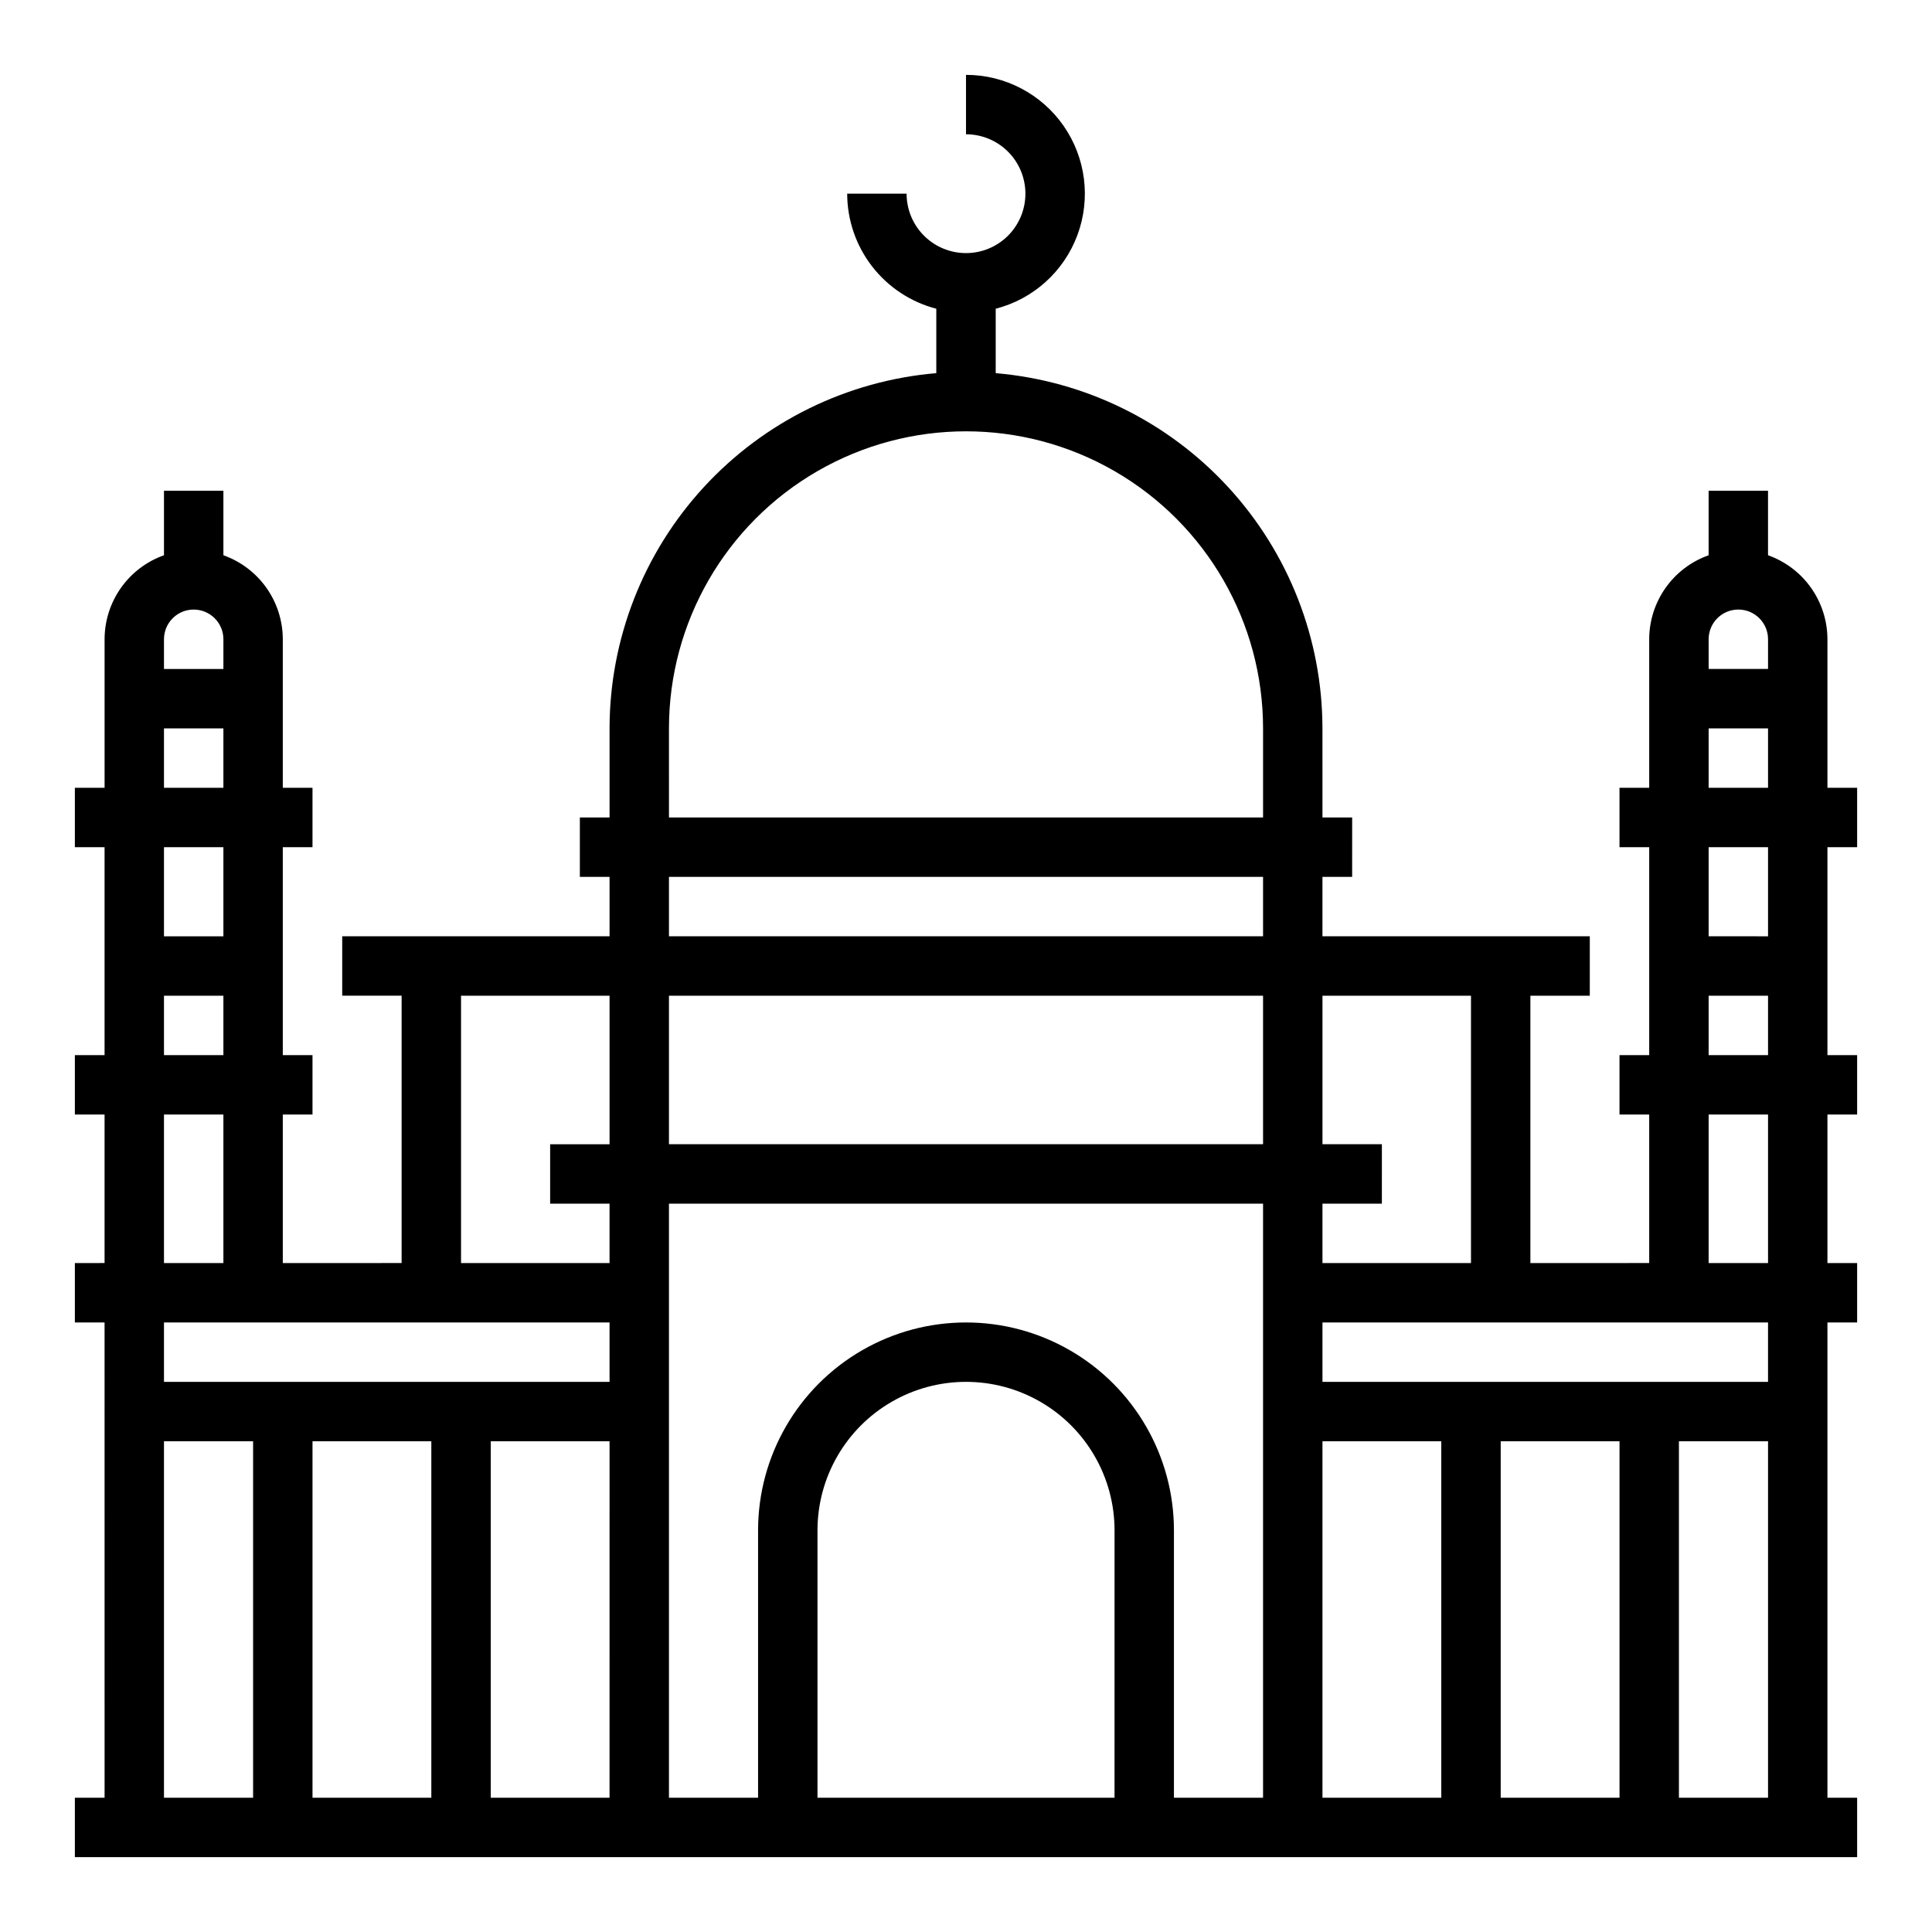
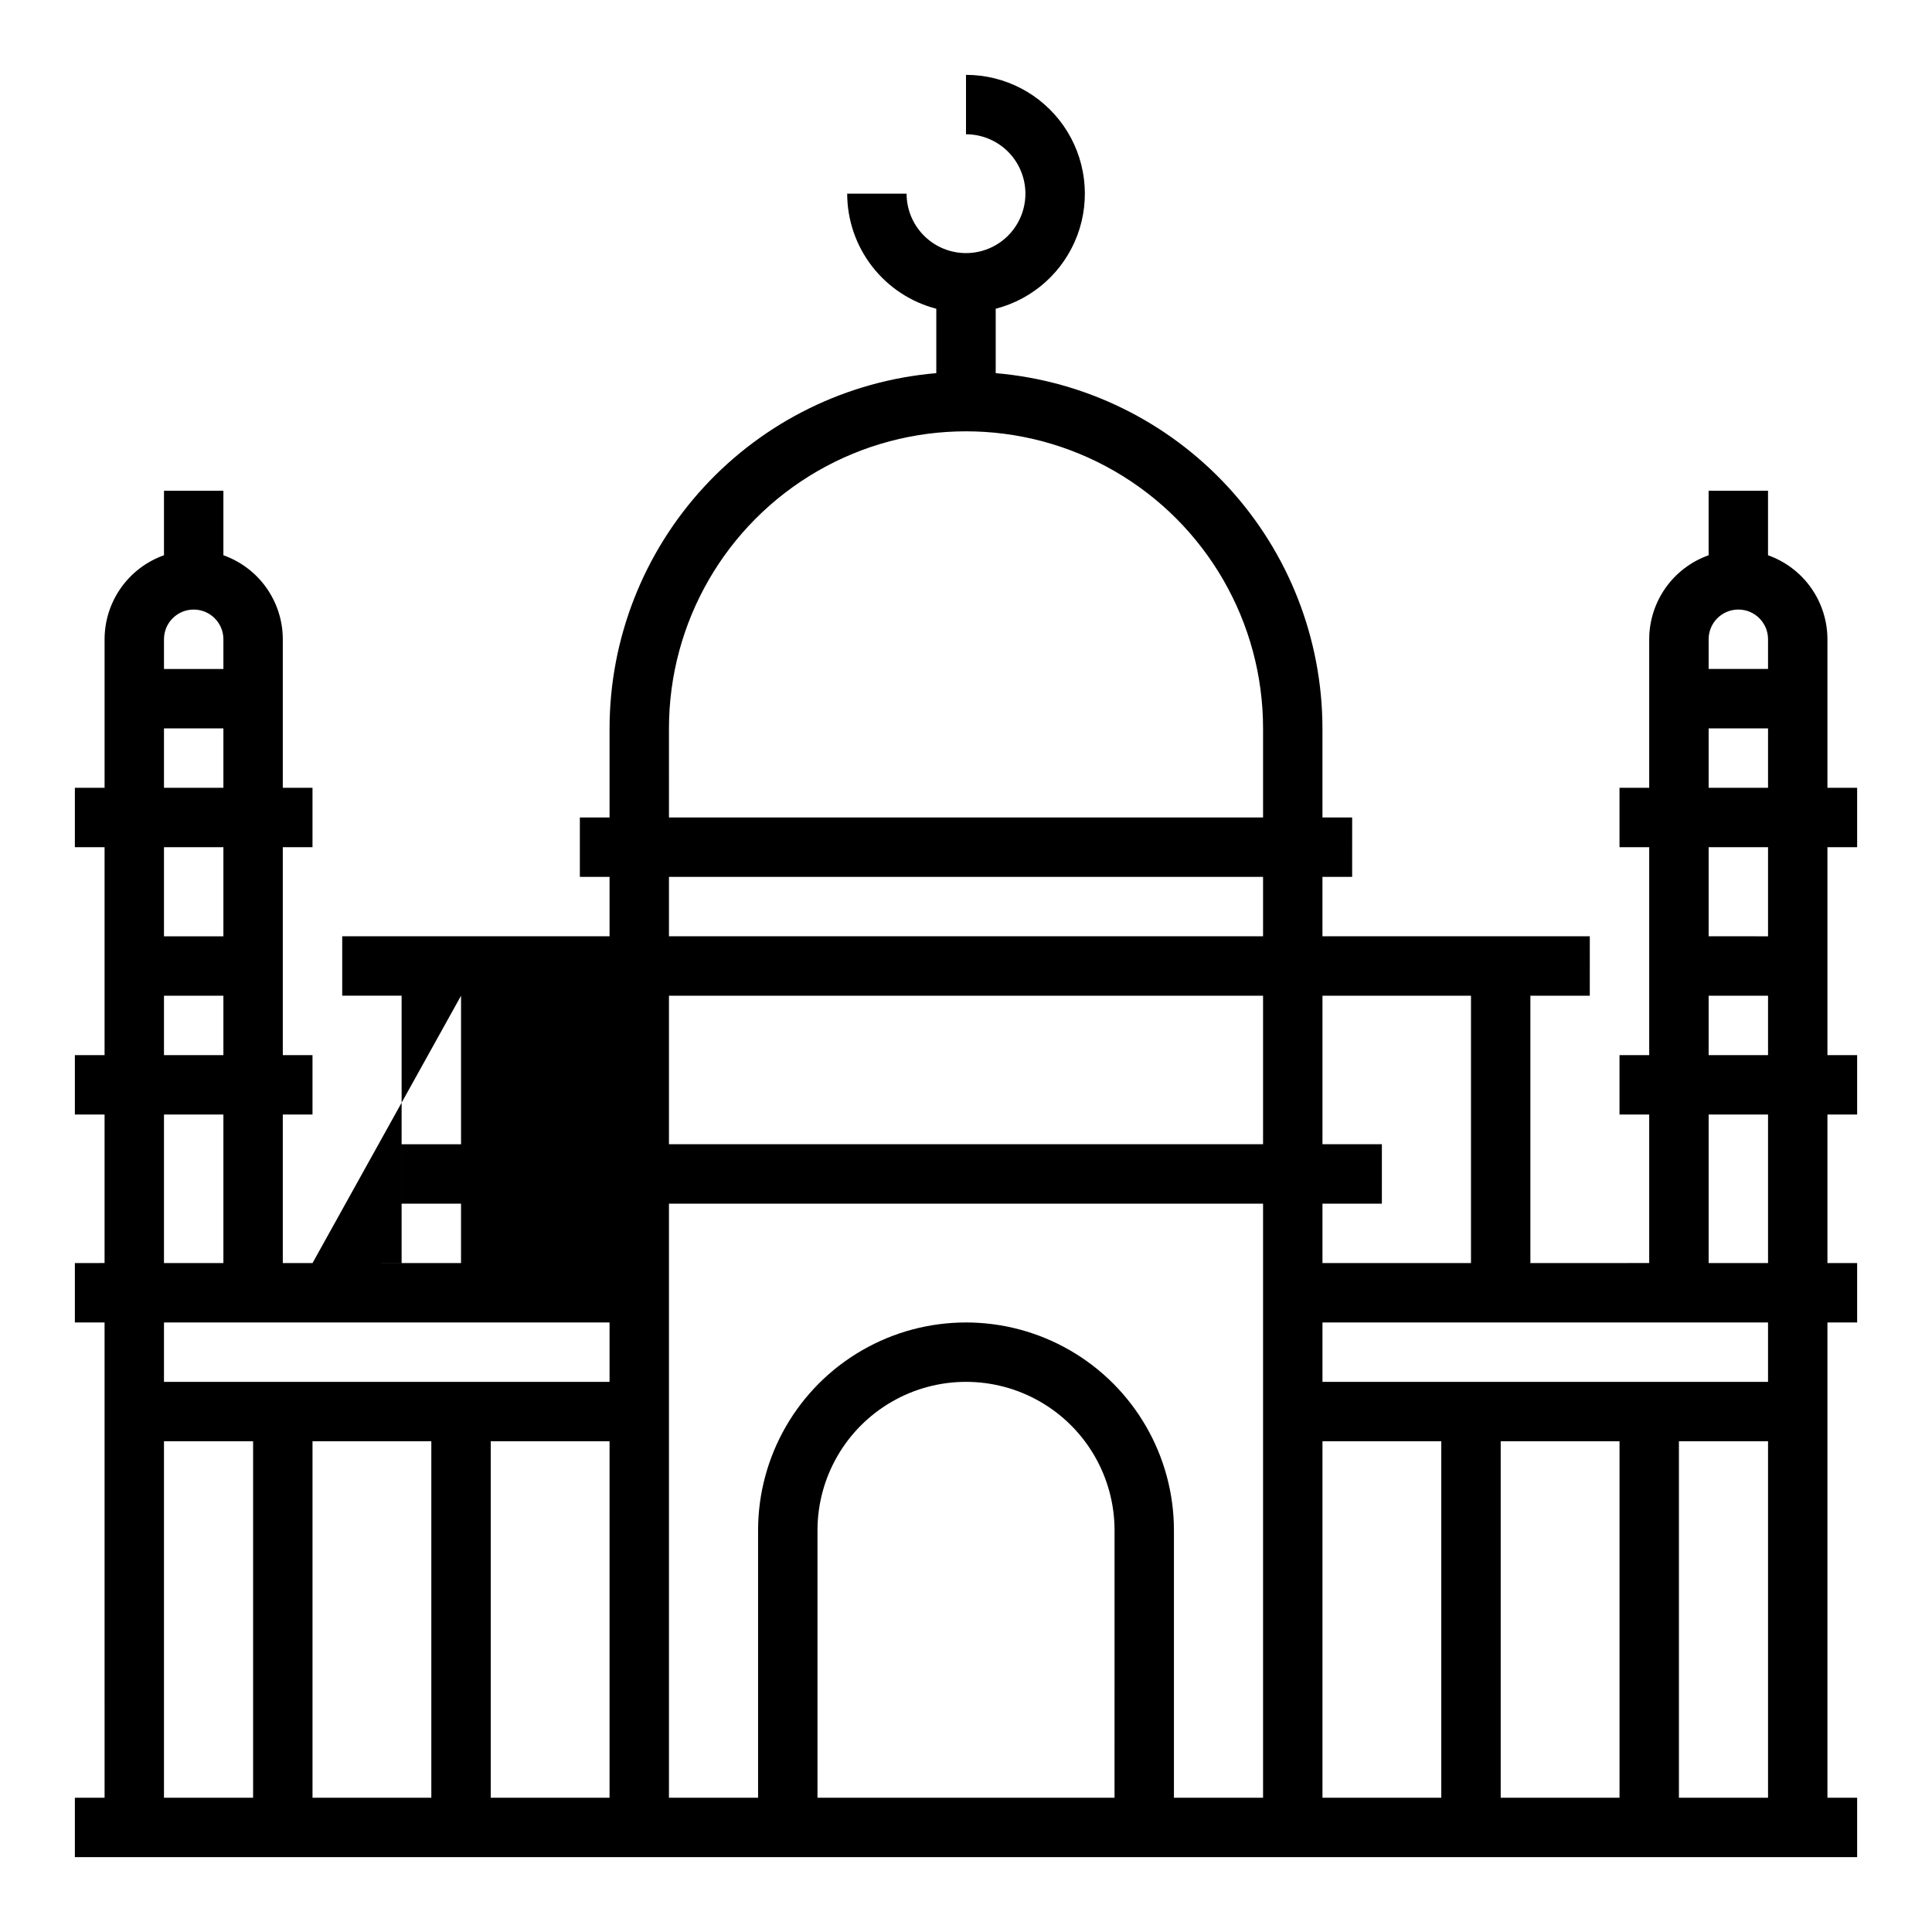
<svg xmlns="http://www.w3.org/2000/svg" fill="#000000" width="800px" height="800px" version="1.1" viewBox="144 144 512 512">
-   <path d="m313.41 636.16h322.75v-15.746h-7.871v-125.95h7.871v-15.742h-7.871v-39.359h7.871v-15.746h-7.871v-55.102h7.871v-15.746h-7.871v-39.359c-0.008-4.883-1.523-9.641-4.344-13.629-2.816-3.984-6.801-7-11.402-8.633v-17.098h-15.742v17.098c-4.602 1.633-8.586 4.648-11.402 8.633-2.82 3.988-4.336 8.746-4.344 13.629v39.359h-7.871v15.742h7.871v55.105h-7.871v15.742h7.871v39.359l-31.488 0.004v-70.848h15.742l0.004-15.746h-70.852v-15.742h7.871l0.004-15.746h-7.871l-0.004-23.613c-0.027-23.684-8.938-46.492-24.973-63.922-16.031-17.43-38.02-28.211-61.617-30.215v-17.07c9.984-2.574 18.074-9.871 21.66-19.539 3.586-9.664 2.215-20.473-3.676-28.938-5.887-8.461-15.547-13.508-25.855-13.504v15.746c4.176 0 8.18 1.66 11.133 4.609 2.949 2.953 4.609 6.957 4.609 11.133s-1.66 8.184-4.609 11.133c-2.953 2.953-6.957 4.613-11.133 4.613s-8.18-1.66-11.133-4.613c-2.953-2.949-4.613-6.957-4.613-11.133h-15.742c0.008 6.981 2.332 13.758 6.606 19.277 4.273 5.516 10.254 9.461 17.008 11.215v17.07c-23.598 2.004-45.582 12.785-61.617 30.215-16.031 17.43-24.945 40.238-24.973 63.922v23.617h-7.871v15.742h7.871v15.742h-70.848v15.742h15.742v70.848l-31.488 0.004v-39.359h7.871v-15.746h-7.871v-55.102h7.871v-15.746h-7.871v-39.359c-0.004-4.883-1.523-9.641-4.34-13.629-2.82-3.984-6.805-7-11.402-8.633v-17.098h-15.746v17.098c-4.602 1.633-8.582 4.648-11.402 8.633-2.816 3.988-4.336 8.746-4.34 13.629v39.359h-7.875v15.742h7.871v55.105h-7.871v15.742h7.871v39.359l-7.871 0.004v15.742h7.871l0.004 125.95h-7.875v15.742zm259.78-15.742-31.488-0.004v-94.465h31.488zm39.359 0-23.617-0.004v-94.465h23.617zm-15.742-307.01c0-4.348 3.523-7.871 7.871-7.871s7.871 3.523 7.871 7.871v7.871h-15.742zm0 23.617h15.742v15.742h-15.742zm0 31.488h15.742v23.617l-15.742-0.004zm0 39.359h15.742v15.742h-15.742zm0 31.488h15.742v39.359h-15.742zm-102.34 23.617h15.742l0.004-15.746h-15.746v-39.359h39.359v70.848h-39.359zm0 31.488 118.08-0.004v15.742l-118.08 0.004zm0 31.488h31.488v94.465l-31.488-0.004zm-55.105 94.465-78.719-0.004v-70.848c0-14.062 7.504-27.055 19.684-34.086 12.176-7.031 27.18-7.031 39.359 0 12.176 7.031 19.68 20.023 19.68 34.086zm-118.08-283.39c0-28.125 15.004-54.113 39.359-68.176 24.359-14.062 54.367-14.062 78.723 0s39.359 40.051 39.359 68.176v23.617l-157.44-0.004zm0 39.359h157.44v15.742h-157.44zm0 31.488h157.44v39.359h-157.44zm0 86.594v-31.488h157.44v157.44h-23.617v-70.848c0-19.688-10.5-37.879-27.551-47.723s-38.055-9.844-55.105 0c-17.047 9.844-27.551 28.035-27.551 47.723v70.848h-23.617zm-62.977 125.95h-31.488v-94.465h31.488zm47.23 0h-31.484v-94.465h31.488zm-39.355-212.54h39.359v39.359h-15.746v15.742h15.742v15.742l-39.355 0.004zm-78.723-94.465c0-4.348 3.523-7.871 7.871-7.871 4.348 0 7.875 3.523 7.875 7.871v7.871h-15.746zm0 23.617h15.746v15.742h-15.746zm0 31.488h15.746v23.617l-15.746-0.004zm0 39.359h15.746v15.742h-15.746zm0 31.488h15.746v39.359h-15.746zm0 55.105 118.08-0.004v15.742l-118.08 0.004zm0 31.488 23.617-0.004v94.465h-23.617z" />
+   <path d="m313.41 636.16h322.75v-15.746h-7.871v-125.95h7.871v-15.742h-7.871v-39.359h7.871v-15.746h-7.871v-55.102h7.871v-15.746h-7.871v-39.359c-0.008-4.883-1.523-9.641-4.344-13.629-2.816-3.984-6.801-7-11.402-8.633v-17.098h-15.742v17.098c-4.602 1.633-8.586 4.648-11.402 8.633-2.82 3.988-4.336 8.746-4.344 13.629v39.359h-7.871v15.742h7.871v55.105h-7.871v15.742h7.871v39.359l-31.488 0.004v-70.848h15.742l0.004-15.746h-70.852v-15.742h7.871l0.004-15.746h-7.871l-0.004-23.613c-0.027-23.684-8.938-46.492-24.973-63.922-16.031-17.43-38.02-28.211-61.617-30.215v-17.07c9.984-2.574 18.074-9.871 21.66-19.539 3.586-9.664 2.215-20.473-3.676-28.938-5.887-8.461-15.547-13.508-25.855-13.504v15.746c4.176 0 8.18 1.66 11.133 4.609 2.949 2.953 4.609 6.957 4.609 11.133s-1.66 8.184-4.609 11.133c-2.953 2.953-6.957 4.613-11.133 4.613s-8.18-1.66-11.133-4.613c-2.953-2.949-4.613-6.957-4.613-11.133h-15.742c0.008 6.981 2.332 13.758 6.606 19.277 4.273 5.516 10.254 9.461 17.008 11.215v17.07c-23.598 2.004-45.582 12.785-61.617 30.215-16.031 17.43-24.945 40.238-24.973 63.922v23.617h-7.871v15.742h7.871v15.742h-70.848v15.742h15.742v70.848l-31.488 0.004v-39.359h7.871v-15.746h-7.871v-55.102h7.871v-15.746h-7.871v-39.359c-0.004-4.883-1.523-9.641-4.34-13.629-2.82-3.984-6.805-7-11.402-8.633v-17.098h-15.746v17.098c-4.602 1.633-8.582 4.648-11.402 8.633-2.816 3.988-4.336 8.746-4.34 13.629v39.359h-7.875v15.742h7.871v55.105h-7.871v15.742h7.871v39.359l-7.871 0.004v15.742h7.871l0.004 125.95h-7.875v15.742zm259.78-15.742-31.488-0.004v-94.465h31.488zm39.359 0-23.617-0.004v-94.465h23.617zm-15.742-307.01c0-4.348 3.523-7.871 7.871-7.871s7.871 3.523 7.871 7.871v7.871h-15.742zm0 23.617h15.742v15.742h-15.742zm0 31.488h15.742v23.617l-15.742-0.004zm0 39.359h15.742v15.742h-15.742zm0 31.488h15.742v39.359h-15.742zm-102.34 23.617h15.742l0.004-15.746h-15.746v-39.359h39.359v70.848h-39.359zm0 31.488 118.08-0.004v15.742l-118.08 0.004zm0 31.488h31.488v94.465l-31.488-0.004zm-55.105 94.465-78.719-0.004v-70.848c0-14.062 7.504-27.055 19.684-34.086 12.176-7.031 27.18-7.031 39.359 0 12.176 7.031 19.68 20.023 19.68 34.086zm-118.08-283.39c0-28.125 15.004-54.113 39.359-68.176 24.359-14.062 54.367-14.062 78.723 0s39.359 40.051 39.359 68.176v23.617l-157.44-0.004zm0 39.359h157.44v15.742h-157.44zm0 31.488h157.44v39.359h-157.44zm0 86.594v-31.488h157.44v157.44h-23.617v-70.848c0-19.688-10.5-37.879-27.551-47.723s-38.055-9.844-55.105 0c-17.047 9.844-27.551 28.035-27.551 47.723v70.848h-23.617zm-62.977 125.95h-31.488v-94.465h31.488zm47.23 0h-31.484v-94.465h31.488zm-39.355-212.54v39.359h-15.746v15.742h15.742v15.742l-39.355 0.004zm-78.723-94.465c0-4.348 3.523-7.871 7.871-7.871 4.348 0 7.875 3.523 7.875 7.871v7.871h-15.746zm0 23.617h15.746v15.742h-15.746zm0 31.488h15.746v23.617l-15.746-0.004zm0 39.359h15.746v15.742h-15.746zm0 31.488h15.746v39.359h-15.746zm0 55.105 118.08-0.004v15.742l-118.08 0.004zm0 31.488 23.617-0.004v94.465h-23.617z" />
</svg>